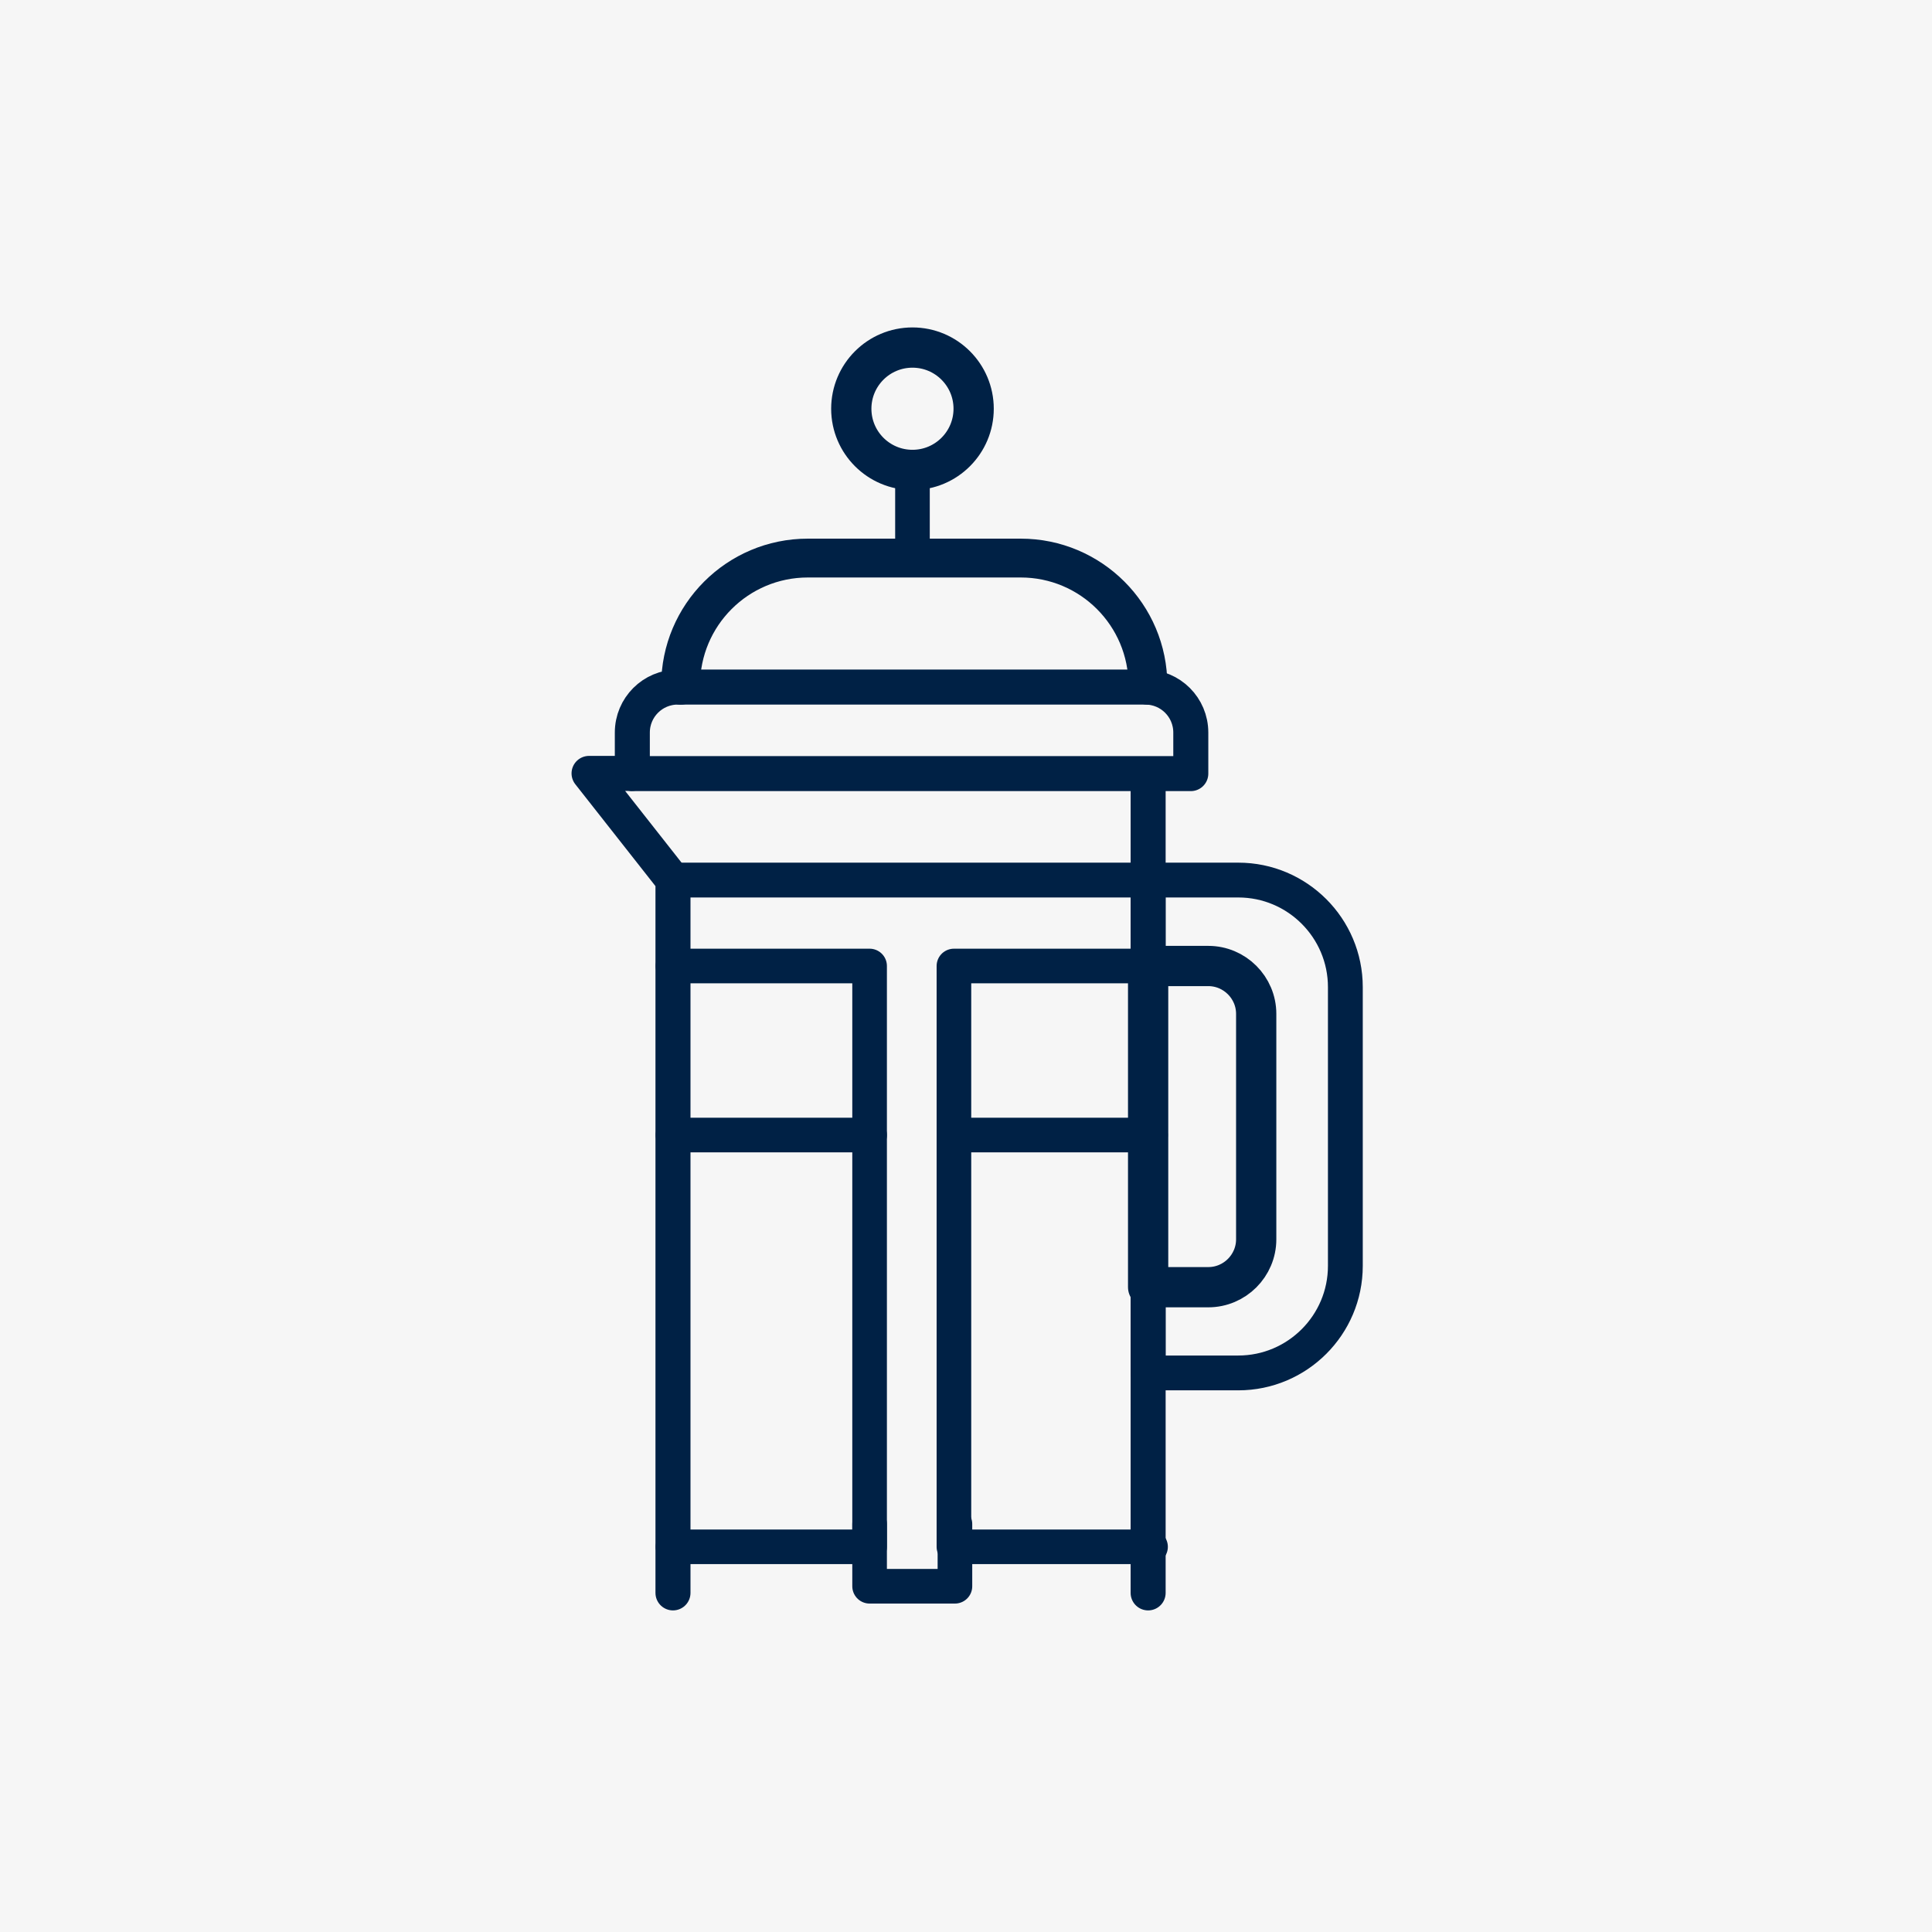
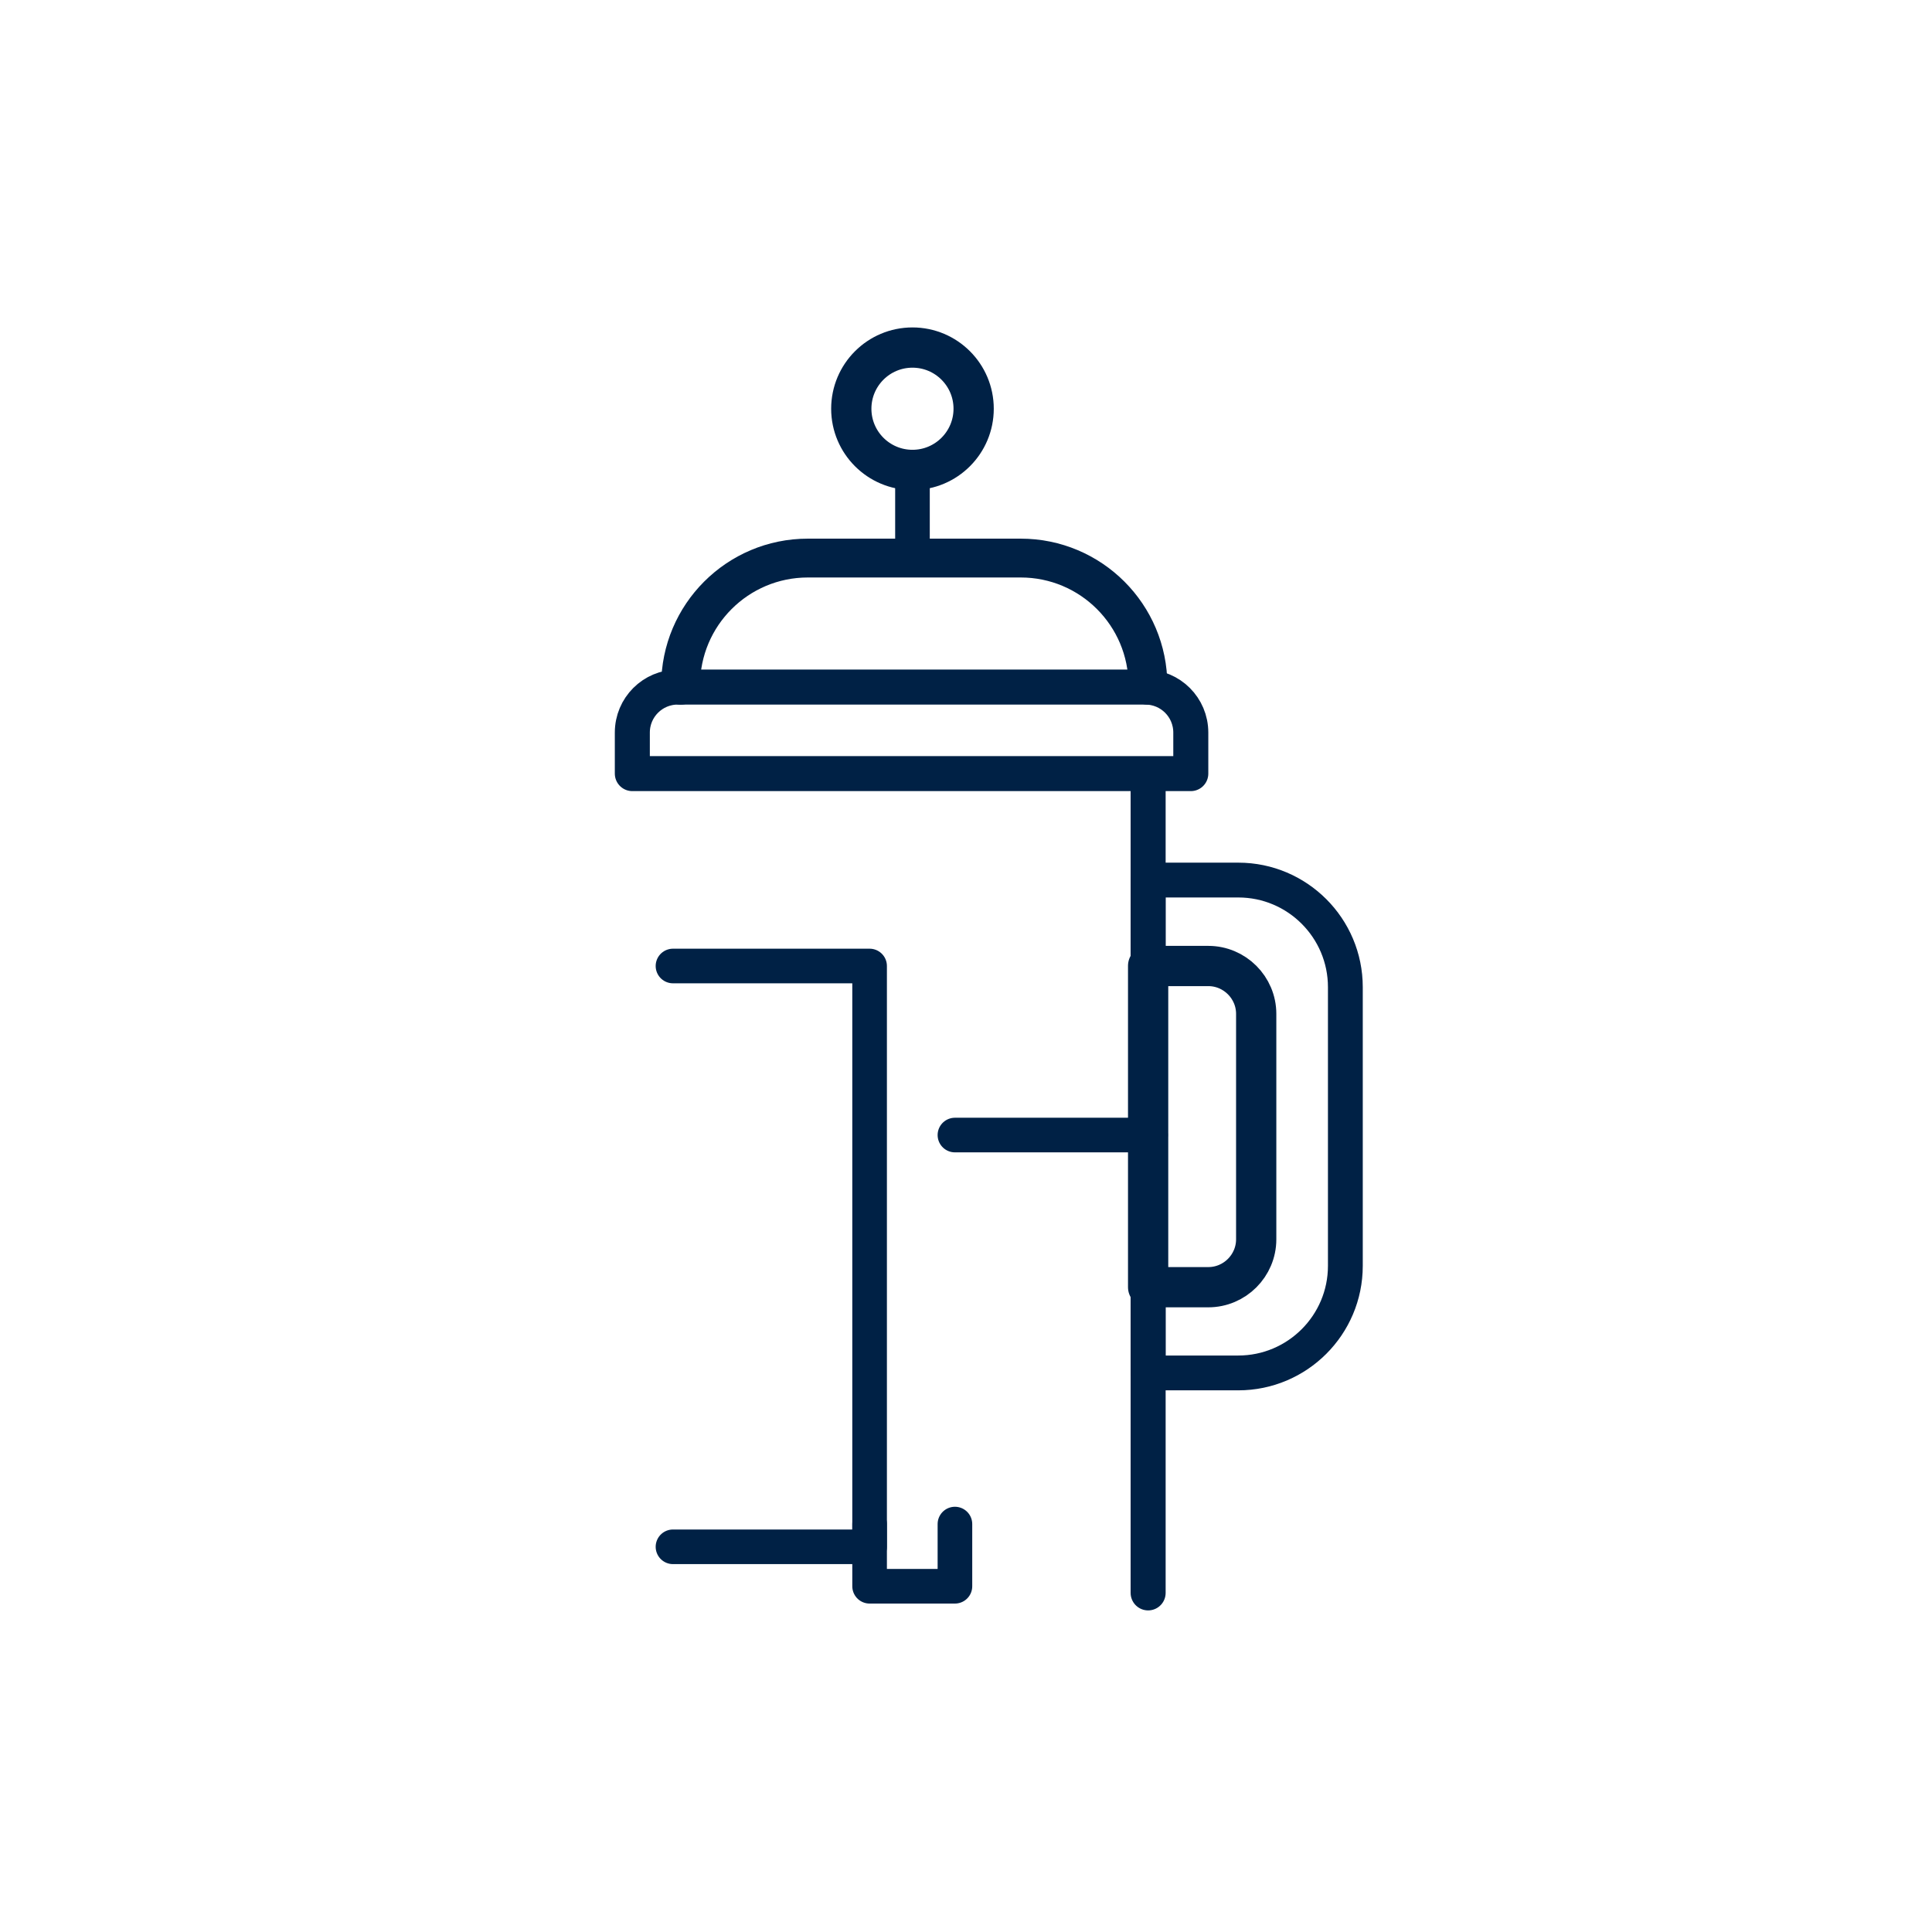
<svg xmlns="http://www.w3.org/2000/svg" id="a" data-name="Layer 1" width="720" height="720" viewBox="0 0 96 96">
-   <rect width="96" height="96" style="fill: #f6f6f6;" />
  <g>
    <circle cx="45.34" cy="20.31" r="3.04" style="fill: none; stroke: #002145; stroke-linecap: round; stroke-linejoin: round; stroke-width: 2px;" />
    <path d="M33.82,34.05h0c0-3.49,2.83-6.32,6.32-6.32h10.58c3.49,0,6.32,2.83,6.32,6.32h0" style="fill: none; stroke: #002145; stroke-linecap: round; stroke-linejoin: round; stroke-width: 1.93px;" />
    <path d="M33.67,34.14h23.24c1.25,0,2.26,1.01,2.26,2.26v2.04h-27.75v-2.04c0-1.25,1.01-2.26,2.26-2.26Z" style="fill: none; stroke: #002145; stroke-linecap: round; stroke-linejoin: round; stroke-width: 1.74px;" />
    <line x1="57.05" y1="79.15" x2="57.05" y2="38.82" style="fill: none; stroke: #002145; stroke-linecap: round; stroke-linejoin: round; stroke-width: 1.74px;" />
    <path d="M57.05,43.73h4.48c2.94,0,5.32,2.39,5.32,5.32v13.85c0,2.94-2.39,5.32-5.32,5.32h-4.48v-24.5h0Z" style="fill: none; stroke: #002145; stroke-linecap: round; stroke-linejoin: round; stroke-width: 1.73px;" />
    <path d="M57.05,48h2.99c1.31,0,2.38,1.07,2.38,2.38v11.2c0,1.31-1.07,2.38-2.38,2.38h-2.99v-15.97h0Z" style="fill: none; stroke: #002145; stroke-linecap: round; stroke-linejoin: round; stroke-width: 2px;" />
-     <polyline points="31.41 38.43 29.27 38.43 33.44 43.73 33.44 79.15" style="fill: none; stroke: #002145; stroke-linecap: round; stroke-linejoin: round; stroke-width: 1.74px;" />
-     <line x1="57.05" y1="43.73" x2="33.82" y2="43.73" style="fill: none; stroke: #002145; stroke-linecap: round; stroke-linejoin: round; stroke-width: 1.73px;" />
    <polyline points="33.44 48 43.21 48 43.21 76.86 33.44 76.86" style="fill: none; stroke: #002145; stroke-linecap: round; stroke-linejoin: round; stroke-width: 1.72px;" />
-     <polyline points="57.17 76.86 47.4 76.86 47.4 48 57.17 48" style="fill: none; stroke: #002145; stroke-linecap: round; stroke-linejoin: round; stroke-width: 1.72px;" />
    <line x1="47.45" y1="56.4" x2="57.17" y2="56.4" style="fill: none; stroke: #002145; stroke-linecap: round; stroke-linejoin: round; stroke-width: 1.72px;" />
-     <line x1="33.44" y1="56.4" x2="43.21" y2="56.4" style="fill: none; stroke: #002145; stroke-linecap: round; stroke-linejoin: round; stroke-width: 1.72px;" />
    <polyline points="47.45 75.73 47.45 78.82 43.21 78.82 43.21 75.73" style="fill: none; stroke: #002145; stroke-linecap: round; stroke-linejoin: round; stroke-width: 1.72px;" />
    <line x1="45.34" y1="23.35" x2="45.34" y2="27.73" style="fill: none; stroke: #002145; stroke-linecap: round; stroke-linejoin: round; stroke-width: 1.72px;" />
  </g>
</svg>